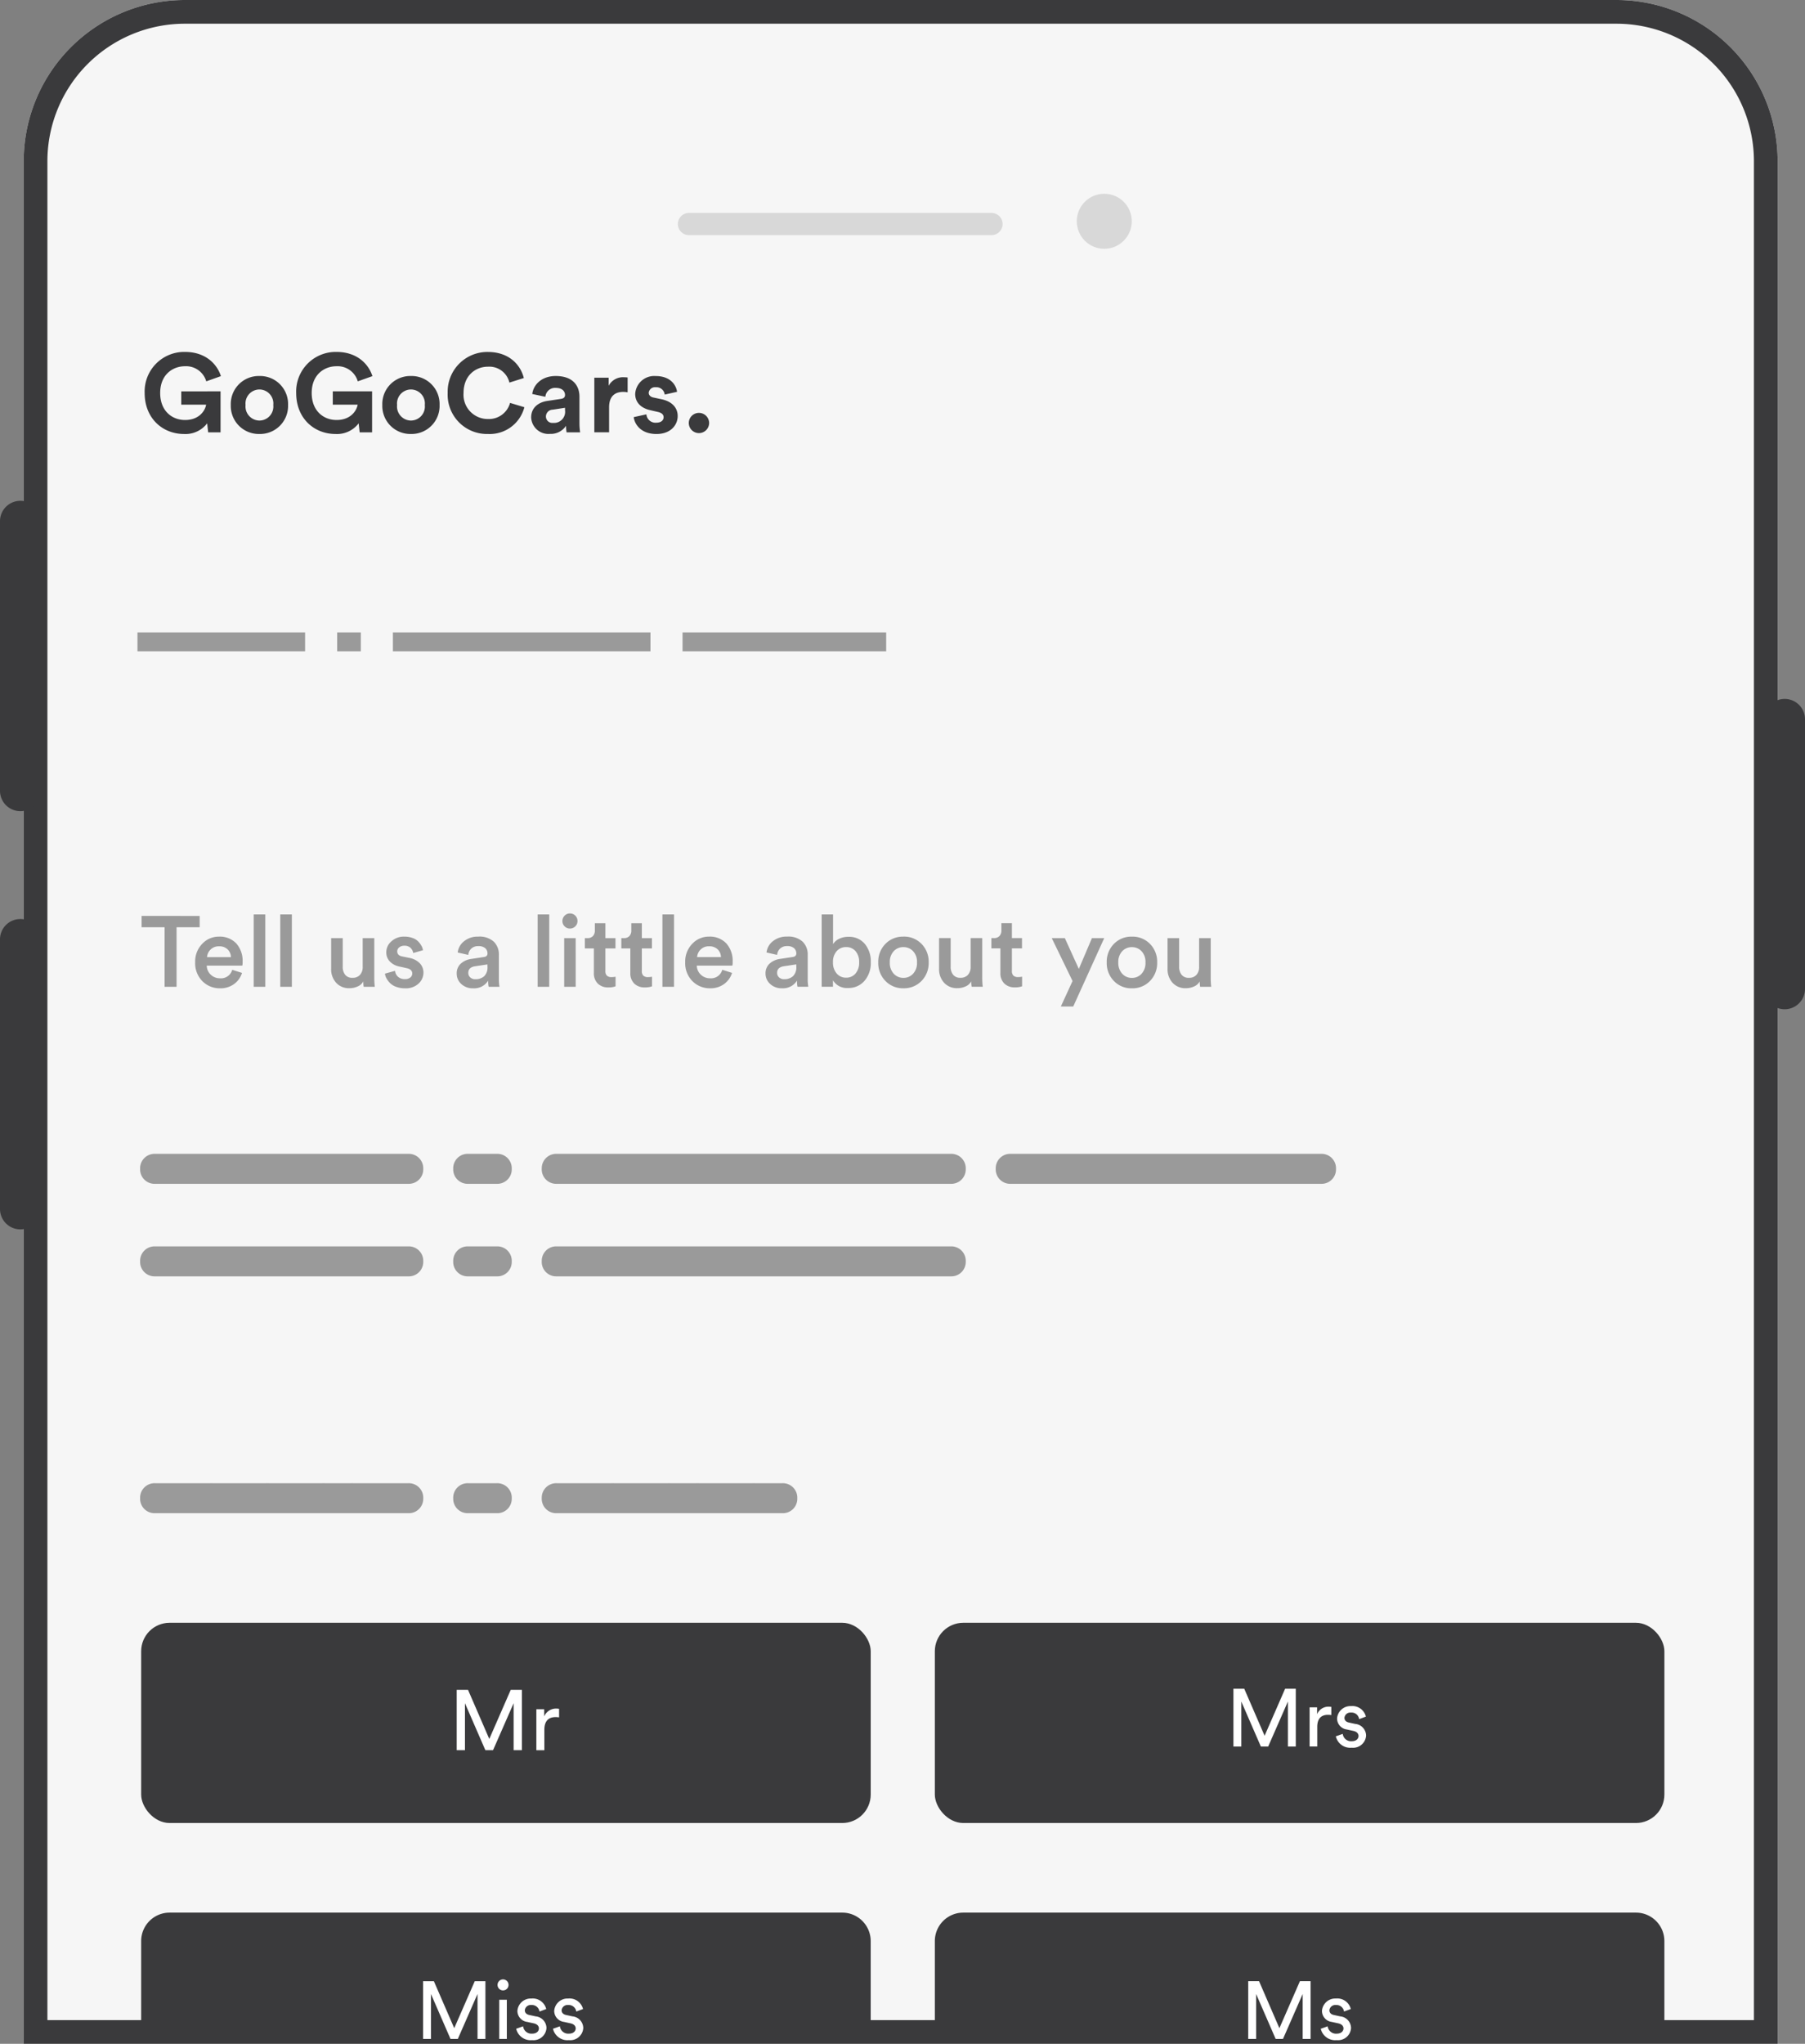
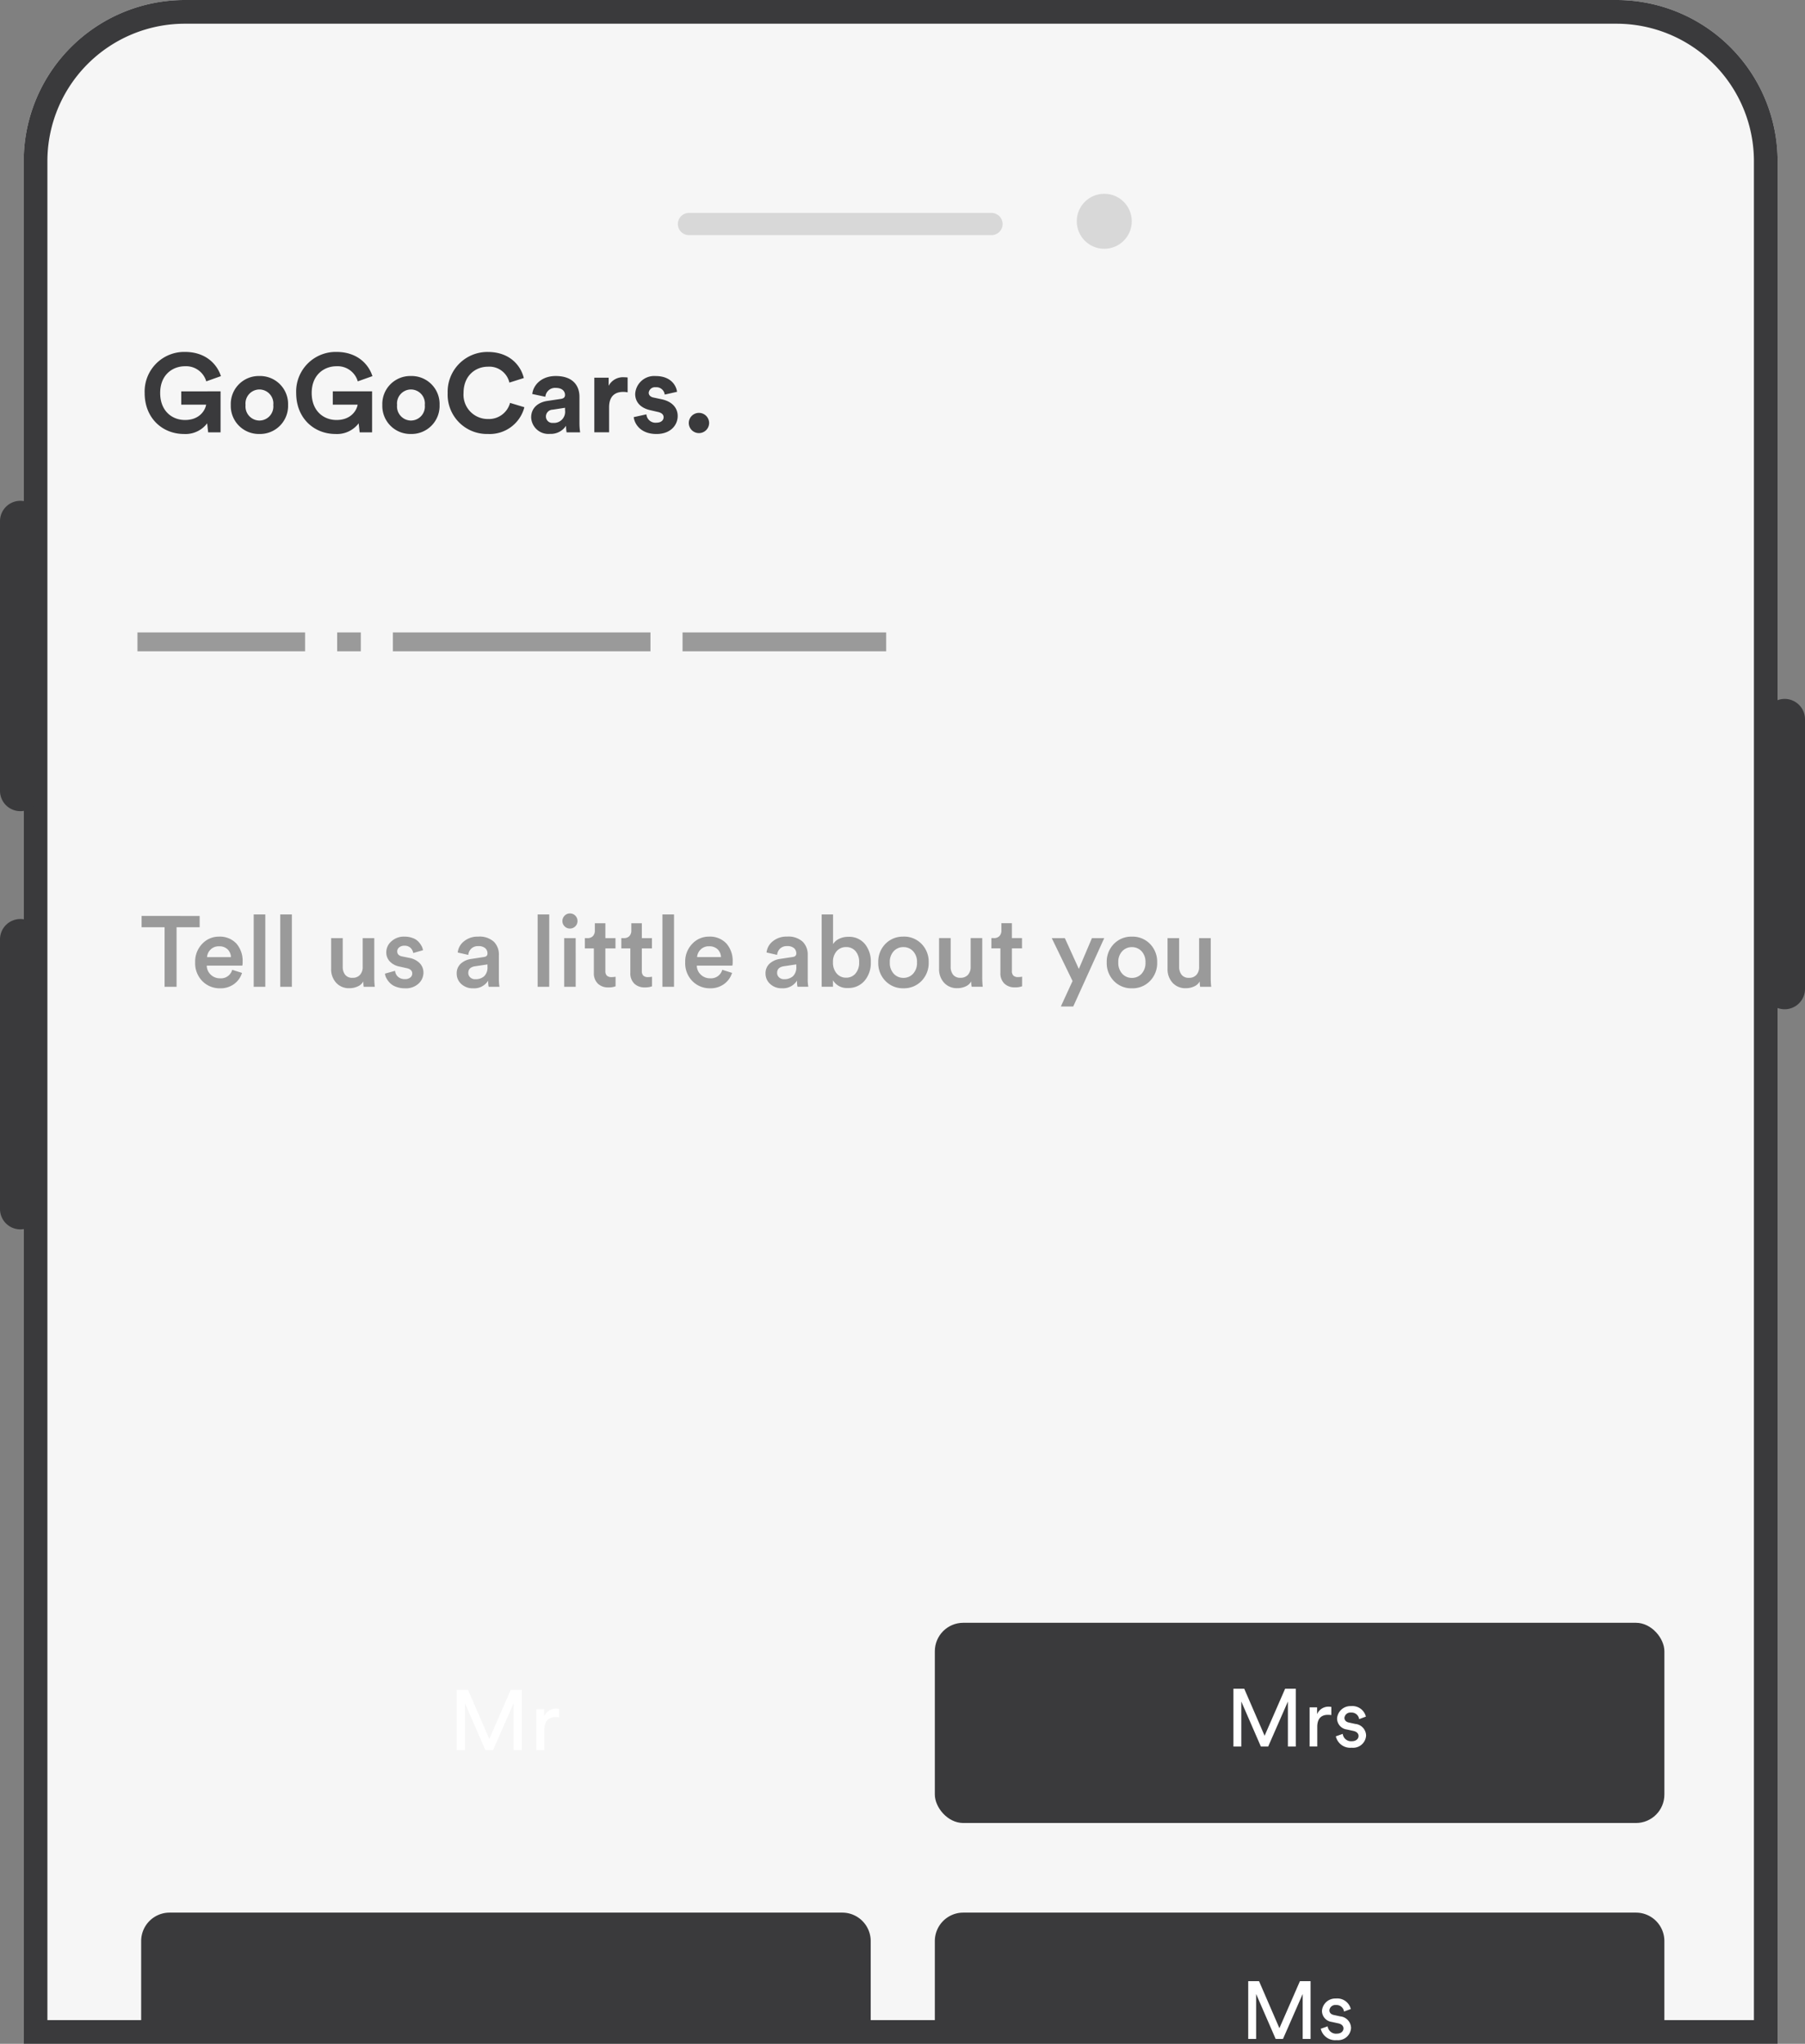
<svg xmlns="http://www.w3.org/2000/svg" width="380.776" height="431" viewBox="0 0 380.776 431">
  <rect x="0" y="0" width="380.776" height="431" fill="#808080" stroke="none" />
  <g transform="translate(-9418 -4832)">
    <g transform="translate(9423 4832)" fill="#f6f6f6" stroke="#3a3a3c" stroke-width="5">
      <path d="M34,0H336a34,34,0,0,1,34,34V431a0,0,0,0,1,0,0H0a0,0,0,0,1,0,0V34A34,34,0,0,1,34,0Z" stroke="none" />
      <path d="M34,2.5H336A31.5,31.5,0,0,1,367.5,34V428.5a0,0,0,0,1,0,0H2.5a0,0,0,0,1,0,0V34A31.5,31.5,0,0,1,34,2.5Z" fill="none" />
    </g>
    <g transform="translate(9418 4937.613)">
      <path d="M-1.207,59.946A4.293,4.293,0,0,1-5.5,55.653V-1.207A4.293,4.293,0,0,1-1.207-5.5,4.293,4.293,0,0,1,3.087-1.207v56.86A4.293,4.293,0,0,1-1.207,59.946Z" transform="translate(5.5 5.5)" fill="#3a3a3c" />
      <path d="M-1.207,59.946A4.293,4.293,0,0,1-5.5,55.653V-1.207A4.293,4.293,0,0,1-1.207-5.5,4.293,4.293,0,0,1,3.087-1.207v56.86A4.293,4.293,0,0,1-1.207,59.946Z" transform="translate(5.5 93.691)" fill="#3a3a3c" />
      <path d="M-1.207,59.946A4.293,4.293,0,0,1-5.5,55.653V-1.207A4.293,4.293,0,0,1-1.207-5.5,4.293,4.293,0,0,1,3.087-1.207v56.86A4.293,4.293,0,0,1-1.207,59.946Z" transform="translate(377.689 47.274)" fill="#3a3a3c" />
    </g>
    <g transform="translate(9561 4872.862)">
      <path d="M63.164,1.684H-.658A2.342,2.342,0,0,1-3-.658,2.342,2.342,0,0,1-.658-3H63.164A2.342,2.342,0,0,1,65.506-.658,2.342,2.342,0,0,1,63.164,1.684Z" transform="translate(3 7.04)" fill="#d8d8d8" />
      <circle cx="5.802" cy="5.802" r="5.802" transform="translate(84.15)" fill="#d8d8d8" />
    </g>
    <g transform="translate(-1231.615 72)">
      <path d="M17.188-4.765v-8.641H8.9v2.81h5.246c-.187,1.171-1.382,3.232-4.449,3.232-2.787,0-5.246-1.944-5.246-5.691,0-3.934,2.716-5.644,5.222-5.644a4.434,4.434,0,0,1,4.5,3.185l3.091-1.1c-.82-2.553-3.232-5.105-7.587-5.105a8.349,8.349,0,0,0-8.5,8.665c0,5.363,3.817,8.641,8.29,8.641a5.72,5.72,0,0,0,4.894-2.248l.211,1.9Zm8.2-2.482a2.97,2.97,0,0,1-2.927-3.279A2.957,2.957,0,0,1,25.384-13.8a2.957,2.957,0,0,1,2.927,3.279A2.957,2.957,0,0,1,25.384-7.248Zm0-9.391a5.9,5.9,0,0,0-6.042,6.112,5.915,5.915,0,0,0,6.042,6.112,5.915,5.915,0,0,0,6.042-6.112A5.9,5.9,0,0,0,25.384-16.638ZM49.154-4.765v-8.641h-8.29v2.81h5.246c-.187,1.171-1.382,3.232-4.449,3.232-2.787,0-5.246-1.944-5.246-5.691,0-3.934,2.716-5.644,5.222-5.644a4.434,4.434,0,0,1,4.5,3.185l3.091-1.1c-.82-2.553-3.232-5.105-7.587-5.105a8.349,8.349,0,0,0-8.5,8.665c0,5.363,3.817,8.641,8.29,8.641A5.72,5.72,0,0,0,46.32-6.662l.211,1.9Zm8.2-2.482a2.97,2.97,0,0,1-2.927-3.279A2.957,2.957,0,0,1,57.35-13.8a2.957,2.957,0,0,1,2.927,3.279A2.957,2.957,0,0,1,57.35-7.248Zm0-9.391a5.9,5.9,0,0,0-6.042,6.112A5.915,5.915,0,0,0,57.35-4.414a5.915,5.915,0,0,0,6.042-6.112A5.9,5.9,0,0,0,57.35-16.638ZM73.6-4.414a7.552,7.552,0,0,0,7.681-5.644l-3.021-.913a4.613,4.613,0,0,1-4.66,3.4,5.12,5.12,0,0,1-5.152-5.48c0-3.77,2.623-5.55,5.105-5.55a4.342,4.342,0,0,1,4.567,3.349l3.044-.96c-.656-2.693-3.021-5.5-7.611-5.5A8.381,8.381,0,0,0,65.1-13.055,8.291,8.291,0,0,0,73.6-4.414ZM82.712-7.9a3.638,3.638,0,0,0,3.958,3.466,3.85,3.85,0,0,0,3.4-1.71,7.8,7.8,0,0,0,.117,1.382h2.857A12.9,12.9,0,0,1,92.9-6.592v-5.667c0-2.318-1.358-4.379-5.011-4.379-3.091,0-4.754,1.991-4.941,3.794l2.763.585a2.045,2.045,0,0,1,2.2-1.873c1.311,0,1.944.679,1.944,1.5,0,.4-.211.726-.866.82l-2.834.422C84.234-11.112,82.712-9.964,82.712-7.9Zm4.613,1.147a1.352,1.352,0,0,1-1.5-1.335,1.454,1.454,0,0,1,1.429-1.452l2.6-.4v.515A2.34,2.34,0,0,1,87.325-6.756Zm15.737-9.578a7.092,7.092,0,0,0-.726-.047,3.426,3.426,0,0,0-3.279,1.8v-1.71H96.037V-4.765h3.115v-5.269c0-2.482,1.382-3.255,2.974-3.255a4.69,4.69,0,0,1,.937.094Zm1.288,8.36c.141,1.311,1.335,3.56,4.8,3.56,3.021,0,4.473-1.92,4.473-3.794,0-1.686-1.147-3.068-3.419-3.536l-1.639-.351c-.632-.117-1.054-.468-1.054-1.03a1.324,1.324,0,0,1,1.475-1.147,1.755,1.755,0,0,1,1.9,1.546l2.6-.585c-.141-1.241-1.241-3.325-4.52-3.325a4.017,4.017,0,0,0-4.309,3.77c0,1.616,1.007,2.951,3.232,3.442l1.522.351c.89.187,1.241.609,1.241,1.124,0,.609-.492,1.147-1.522,1.147a1.916,1.916,0,0,1-2.108-1.756Zm11.615,1.241A2.139,2.139,0,0,0,118.1-4.6a2.144,2.144,0,0,0,2.154-2.131A2.144,2.144,0,0,0,118.1-8.863,2.139,2.139,0,0,0,115.965-6.732Z" transform="translate(10678.955 4855.933)" fill="#3a3a3c" />
      <path d="M12.6-16.909H7.728V-4.348H5.2V-16.909H.351v-2.382H12.6Zm1.56,6.3h5.037a2.378,2.378,0,0,0-.685-1.623,2.472,2.472,0,0,0-1.844-.653,2.374,2.374,0,0,0-1.77.685A2.456,2.456,0,0,0,14.156-10.608Zm5.311,2.677,2.065.653a4.579,4.579,0,0,1-1.654,2.329,4.8,4.8,0,0,1-2.982.917,5.118,5.118,0,0,1-3.72-1.5,5.35,5.35,0,0,1-1.528-4,5.312,5.312,0,0,1,1.486-3.878,4.75,4.75,0,0,1,3.509-1.517,4.761,4.761,0,0,1,3.688,1.444A5.521,5.521,0,0,1,21.659-9.6a2.594,2.594,0,0,1-.063.78h-7.5A2.653,2.653,0,0,0,14.946-6.9a2.754,2.754,0,0,0,1.95.759A2.45,2.45,0,0,0,19.467-7.931Zm6.976,3.583H24V-19.607h2.445Zm5.606,0H29.6V-19.607H32.05Zm15.07-1.138a2.433,2.433,0,0,1-1.17,1.054,4.055,4.055,0,0,1-1.739.379,3.622,3.622,0,0,1-2.835-1.159,4.214,4.214,0,0,1-1.043-2.93v-6.47h2.445v6.028A2.675,2.675,0,0,0,43.283-6.9a1.849,1.849,0,0,0,1.56.653,2.011,2.011,0,0,0,1.591-.632,2.423,2.423,0,0,0,.559-1.665v-6.07h2.445v8.388a16.976,16.976,0,0,0,.105,1.876H47.2A6.5,6.5,0,0,1,47.119-5.486ZM51.693-7.13l2.129-.59a1.854,1.854,0,0,0,.611,1.244,2.09,2.09,0,0,0,1.475.506,1.727,1.727,0,0,0,1.128-.337,1.047,1.047,0,0,0,.411-.843q0-.885-1.2-1.138l-1.517-.337a3.74,3.74,0,0,1-2.044-1.1,2.751,2.751,0,0,1-.717-1.9,3.026,3.026,0,0,1,1.1-2.329,3.872,3.872,0,0,1,2.677-.98,5.041,5.041,0,0,1,1.791.3,3.08,3.08,0,0,1,1.212.769,4.462,4.462,0,0,1,.664.917,2.739,2.739,0,0,1,.3.885l-2.065.59a1.91,1.91,0,0,0-.537-1.064,1.8,1.8,0,0,0-1.359-.474,1.6,1.6,0,0,0-1.054.348,1.048,1.048,0,0,0-.422.833q0,.864,1.033,1.075l1.56.316A4.089,4.089,0,0,1,59.048-9.3a2.817,2.817,0,0,1,.759,1.981,3.118,3.118,0,0,1-1.022,2.287,3.908,3.908,0,0,1-2.856,1,5.284,5.284,0,0,1-1.886-.316,3.494,3.494,0,0,1-1.307-.811A4.521,4.521,0,0,1,52-6.15,2.554,2.554,0,0,1,51.693-7.13Zm15.133,0a2.722,2.722,0,0,1,.854-2.1,4.12,4.12,0,0,1,2.245-1l2.635-.4q.759-.105.759-.738a1.439,1.439,0,0,0-.485-1.128,2.128,2.128,0,0,0-1.454-.432,2.064,2.064,0,0,0-1.475.516,2.06,2.06,0,0,0-.632,1.338l-2.234-.506a3.487,3.487,0,0,1,1.328-2.371,4.527,4.527,0,0,1,2.993-.98,4.469,4.469,0,0,1,3.3,1.075,3.758,3.758,0,0,1,1.064,2.761v5.1a8.669,8.669,0,0,0,.126,1.644H73.57a5.072,5.072,0,0,1-.105-1.307A3.457,3.457,0,0,1,70.3-4.032a3.493,3.493,0,0,1-2.519-.917A2.916,2.916,0,0,1,66.826-7.13Zm3.941,1.18a2.688,2.688,0,0,0,1.844-.622,2.585,2.585,0,0,0,.706-2.034v-.464l-2.677.4q-1.37.232-1.37,1.391a1.262,1.262,0,0,0,.4.938A1.5,1.5,0,0,0,70.767-5.95Zm15.575,1.6H83.9V-19.607h2.445Zm5.585,0H89.5V-14.612h2.424ZM89.588-17.1a1.523,1.523,0,0,1-.464-1.117,1.558,1.558,0,0,1,.464-1.128,1.506,1.506,0,0,1,1.117-.474,1.547,1.547,0,0,1,1.138.464,1.547,1.547,0,0,1,.464,1.138,1.523,1.523,0,0,1-.464,1.117,1.547,1.547,0,0,1-1.138.464A1.523,1.523,0,0,1,89.588-17.1Zm8.6-.653v3.14h2.129v2.171H98.187v4.763a1.314,1.314,0,0,0,.316.98,1.382,1.382,0,0,0,.991.306,4.289,4.289,0,0,0,.843-.084v2.023a3.929,3.929,0,0,1-1.5.232,3.07,3.07,0,0,1-2.255-.811,3.011,3.011,0,0,1-.822-2.245v-5.164h-1.9v-2.171h.527a1.511,1.511,0,0,0,1.18-.443,1.661,1.661,0,0,0,.4-1.159v-1.539Zm7.693,0v3.14h2.129v2.171H105.88v4.763a1.314,1.314,0,0,0,.316.98,1.382,1.382,0,0,0,.991.306,4.289,4.289,0,0,0,.843-.084v2.023a3.929,3.929,0,0,1-1.5.232,3.07,3.07,0,0,1-2.255-.811,3.011,3.011,0,0,1-.822-2.245v-5.164h-1.9v-2.171h.527a1.511,1.511,0,0,0,1.18-.443,1.661,1.661,0,0,0,.4-1.159v-1.539Zm6.787,13.4h-2.445V-19.607h2.445Zm4.869-6.26h5.037a2.378,2.378,0,0,0-.685-1.623,2.472,2.472,0,0,0-1.844-.653,2.374,2.374,0,0,0-1.77.685A2.455,2.455,0,0,0,117.535-10.608Zm5.311,2.677,2.065.653a4.579,4.579,0,0,1-1.654,2.329,4.8,4.8,0,0,1-2.982.917,5.118,5.118,0,0,1-3.72-1.5,5.35,5.35,0,0,1-1.528-4,5.312,5.312,0,0,1,1.486-3.878,4.75,4.75,0,0,1,3.509-1.517,4.761,4.761,0,0,1,3.688,1.444A5.521,5.521,0,0,1,125.038-9.6a2.594,2.594,0,0,1-.063.78h-7.5a2.653,2.653,0,0,0,.854,1.918,2.754,2.754,0,0,0,1.95.759A2.45,2.45,0,0,0,122.846-7.931Zm9.126.8a2.722,2.722,0,0,1,.854-2.1,4.12,4.12,0,0,1,2.245-1l2.635-.4q.759-.105.759-.738a1.439,1.439,0,0,0-.485-1.128,2.128,2.128,0,0,0-1.454-.432,2.064,2.064,0,0,0-1.475.516,2.06,2.06,0,0,0-.632,1.338l-2.234-.506a3.487,3.487,0,0,1,1.328-2.371,4.527,4.527,0,0,1,2.993-.98,4.469,4.469,0,0,1,3.3,1.075,3.758,3.758,0,0,1,1.064,2.761v5.1a8.67,8.67,0,0,0,.126,1.644h-2.276a5.072,5.072,0,0,1-.105-1.307,3.457,3.457,0,0,1-3.161,1.623,3.493,3.493,0,0,1-2.519-.917A2.916,2.916,0,0,1,131.972-7.13Zm3.941,1.18a2.688,2.688,0,0,0,1.844-.622,2.585,2.585,0,0,0,.706-2.034v-.464l-2.677.4q-1.37.232-1.37,1.391a1.262,1.262,0,0,0,.4.938A1.5,1.5,0,0,0,135.913-5.95Zm10.285,1.6h-2.382V-19.607h2.4v6.26a2.917,2.917,0,0,1,1.243-1.1,4.285,4.285,0,0,1,1.981-.443,4.29,4.29,0,0,1,3.488,1.507,5.811,5.811,0,0,1,1.254,3.846,5.774,5.774,0,0,1-1.317,3.91A4.4,4.4,0,0,1,149.36-4.1,3.4,3.4,0,0,1,146.2-5.718Zm4.753-2.793a3.463,3.463,0,0,0,.769-2.371,3.413,3.413,0,0,0-.759-2.35,2.549,2.549,0,0,0-2-.854,2.566,2.566,0,0,0-1.981.854,3.353,3.353,0,0,0-.78,2.35,3.442,3.442,0,0,0,.78,2.361,2.524,2.524,0,0,0,1.981.885A2.529,2.529,0,0,0,150.951-7.141Zm8.072.042a2.7,2.7,0,0,0,2.034.875,2.716,2.716,0,0,0,2.034-.864,3.32,3.32,0,0,0,.833-2.4,3.252,3.252,0,0,0-.833-2.371,2.732,2.732,0,0,0-2.034-.854,2.732,2.732,0,0,0-2.034.854,3.252,3.252,0,0,0-.833,2.371A3.327,3.327,0,0,0,159.024-7.1Zm2.034-7.83a5.127,5.127,0,0,1,3.825,1.539,5.343,5.343,0,0,1,1.507,3.9,5.379,5.379,0,0,1-1.507,3.91,5.109,5.109,0,0,1-3.825,1.549,5.084,5.084,0,0,1-3.8-1.549,5.379,5.379,0,0,1-1.507-3.91,5.343,5.343,0,0,1,1.507-3.9A5.1,5.1,0,0,1,161.057-14.928Zm14.311,9.442a2.433,2.433,0,0,1-1.17,1.054,4.055,4.055,0,0,1-1.739.379,3.622,3.622,0,0,1-2.835-1.159,4.214,4.214,0,0,1-1.043-2.93v-6.47h2.445v6.028a2.675,2.675,0,0,0,.506,1.686,1.849,1.849,0,0,0,1.56.653,2.011,2.011,0,0,0,1.591-.632,2.422,2.422,0,0,0,.559-1.665v-6.07h2.445v8.388a16.977,16.977,0,0,0,.105,1.876h-2.339A6.5,6.5,0,0,1,175.368-5.486Zm8.578-12.266v3.14h2.129v2.171h-2.129v4.763a1.314,1.314,0,0,0,.316.98,1.382,1.382,0,0,0,.991.306,4.289,4.289,0,0,0,.843-.084v2.023a3.929,3.929,0,0,1-1.5.232,3.07,3.07,0,0,1-2.255-.811,3.011,3.011,0,0,1-.822-2.245v-5.164h-1.9v-2.171h.527a1.511,1.511,0,0,0,1.18-.443,1.661,1.661,0,0,0,.4-1.159v-1.539ZM196.887-.2h-2.613L196.74-5.57l-4.384-9.042h2.761l2.951,6.491,2.761-6.491h2.592Zm10.338-6.9a2.7,2.7,0,0,0,2.034.875,2.716,2.716,0,0,0,2.034-.864,3.32,3.32,0,0,0,.833-2.4,3.252,3.252,0,0,0-.833-2.371,2.732,2.732,0,0,0-2.034-.854,2.732,2.732,0,0,0-2.034.854,3.252,3.252,0,0,0-.833,2.371A3.327,3.327,0,0,0,207.225-7.1Zm2.034-7.83a5.127,5.127,0,0,1,3.825,1.539,5.343,5.343,0,0,1,1.507,3.9,5.379,5.379,0,0,1-1.507,3.91,5.109,5.109,0,0,1-3.825,1.549,5.084,5.084,0,0,1-3.8-1.549,5.379,5.379,0,0,1-1.507-3.91,5.343,5.343,0,0,1,1.507-3.9A5.1,5.1,0,0,1,209.259-14.928ZM223.57-5.486a2.433,2.433,0,0,1-1.17,1.054,4.055,4.055,0,0,1-1.739.379,3.622,3.622,0,0,1-2.835-1.159,4.214,4.214,0,0,1-1.043-2.93v-6.47h2.445v6.028a2.675,2.675,0,0,0,.506,1.686,1.849,1.849,0,0,0,1.56.653,2.011,2.011,0,0,0,1.591-.632,2.423,2.423,0,0,0,.559-1.665v-6.07h2.445v8.388a16.977,16.977,0,0,0,.105,1.876h-2.339A6.5,6.5,0,0,1,223.57-5.486Z" transform="translate(10679.135 4972.446)" fill="#9a9a9a" />
      <path d="M-.765-7.99v3.981H8.02V-7.99Zm7.591,0v3.981H15.61V-7.99Zm7.591,0v3.981H23.2V-7.99Zm7.591,0v3.981H27V-7.99Zm3.8,0v3.981h8.785V-7.99Zm15.553,0v3.981h4.99V-7.99Zm11.757,0v3.981H61.9V-7.99Zm7.591,0v3.981h8.785V-7.99Zm7.591,0v3.981h4.99V-7.99Zm3.8,0v3.981h8.785V-7.99Zm7.591,0v3.981h8.785V-7.99Zm7.591,0v3.981h8.785V-7.99Zm7.591,0v3.981h8.785V-7.99Zm7.591,0v3.981h4.99V-7.99Zm11.757,0v3.981h8.785V-7.99Zm7.591,0v3.981h8.785V-7.99Zm7.591,0v3.981h4.99V-7.99Zm3.8,0v3.981h8.785V-7.99Zm7.591,0v3.981h4.99V-7.99Zm3.8,0v3.981h4.99V-7.99Zm3.8,0v3.981h8.785V-7.99Z" transform="translate(10679.38 4901.354)" fill="#9a9a9a" />
-       <path d="M-4.05-9.55v.042A3.045,3.045,0,0,0-.91-6.367H10.977a3.045,3.045,0,0,0,3.14-3.14V-9.55a3.045,3.045,0,0,0-3.14-3.14H-.91A3.045,3.045,0,0,0-4.05-9.55Zm11.845,0v.042a3.045,3.045,0,0,0,3.14,3.14H22.822a3.045,3.045,0,0,0,3.14-3.14V-9.55a3.045,3.045,0,0,0-3.14-3.14H10.935A3.045,3.045,0,0,0,7.795-9.55Zm11.845,0v.042a3.045,3.045,0,0,0,3.14,3.14H34.667a3.045,3.045,0,0,0,3.14-3.14V-9.55a3.045,3.045,0,0,0-3.14-3.14H22.78A3.045,3.045,0,0,0,19.64-9.55Zm11.845,0v.042a3.045,3.045,0,0,0,3.14,3.14h6.07a3.045,3.045,0,0,0,3.14-3.14V-9.55a3.045,3.045,0,0,0-3.14-3.14h-6.07A3.045,3.045,0,0,0,31.485-9.55Zm6.028,0v.042a3.045,3.045,0,0,0,3.14,3.14H52.54a3.045,3.045,0,0,0,3.14-3.14V-9.55a3.045,3.045,0,0,0-3.14-3.14H40.653A3.045,3.045,0,0,0,37.512-9.55ZM62-9.55v.042a3.045,3.045,0,0,0,3.14,3.14h6.07a3.045,3.045,0,0,0,3.14-3.14V-9.55a3.045,3.045,0,0,0-3.14-3.14h-6.07A3.045,3.045,0,0,0,62-9.55Zm18.674,0v.042a3.045,3.045,0,0,0,3.14,3.14H95.7a3.045,3.045,0,0,0,3.14-3.14V-9.55a3.045,3.045,0,0,0-3.14-3.14H83.817A3.045,3.045,0,0,0,80.677-9.55Zm11.845,0v.042a3.045,3.045,0,0,0,3.14,3.14h11.887a3.045,3.045,0,0,0,3.14-3.14V-9.55a3.045,3.045,0,0,0-3.14-3.14H95.662A3.045,3.045,0,0,0,92.521-9.55Zm11.845,0v.042a3.045,3.045,0,0,0,3.14,3.14h6.07a3.045,3.045,0,0,0,3.14-3.14V-9.55a3.045,3.045,0,0,0-3.14-3.14h-6.07A3.045,3.045,0,0,0,104.366-9.55Zm6.028,0v.042a3.045,3.045,0,0,0,3.14,3.14h11.887a3.045,3.045,0,0,0,3.14-3.14V-9.55a3.045,3.045,0,0,0-3.14-3.14H113.534A3.045,3.045,0,0,0,110.394-9.55Zm11.845,0v.042a3.045,3.045,0,0,0,3.14,3.14h11.887a3.045,3.045,0,0,0,3.14-3.14V-9.55a3.045,3.045,0,0,0-3.14-3.14H125.379A3.045,3.045,0,0,0,122.239-9.55Zm11.845,0v.042a3.045,3.045,0,0,0,3.14,3.14h11.887a3.045,3.045,0,0,0,3.14-3.14V-9.55a3.045,3.045,0,0,0-3.14-3.14H137.224A3.045,3.045,0,0,0,134.084-9.55Zm11.845,0v.042a3.045,3.045,0,0,0,3.14,3.14h11.887a3.045,3.045,0,0,0,3.14-3.14V-9.55a3.045,3.045,0,0,0-3.14-3.14H149.069A3.045,3.045,0,0,0,145.929-9.55Zm11.845,0v.042a3.045,3.045,0,0,0,3.14,3.14h6.07a3.045,3.045,0,0,0,3.14-3.14V-9.55a3.045,3.045,0,0,0-3.14-3.14h-6.07A3.045,3.045,0,0,0,157.773-9.55Zm18.674,0v.042a3.045,3.045,0,0,0,3.14,3.14h11.887a3.045,3.045,0,0,0,3.14-3.14V-9.55a3.045,3.045,0,0,0-3.14-3.14H179.587A3.045,3.045,0,0,0,176.447-9.55Zm11.845,0v.042a3.045,3.045,0,0,0,3.14,3.14h11.887a3.045,3.045,0,0,0,3.14-3.14V-9.55a3.045,3.045,0,0,0-3.14-3.14H191.432A3.045,3.045,0,0,0,188.292-9.55Zm11.845,0v.042a3.045,3.045,0,0,0,3.14,3.14h6.07a3.045,3.045,0,0,0,3.14-3.14V-9.55a3.045,3.045,0,0,0-3.14-3.14h-6.07A3.045,3.045,0,0,0,200.137-9.55Zm6.028,0v.042a3.045,3.045,0,0,0,3.14,3.14h11.887a3.045,3.045,0,0,0,3.14-3.14V-9.55a3.045,3.045,0,0,0-3.14-3.14H209.3A3.045,3.045,0,0,0,206.165-9.55Zm11.845,0v.042a3.045,3.045,0,0,0,3.14,3.14h6.07a3.045,3.045,0,0,0,3.14-3.14V-9.55a3.045,3.045,0,0,0-3.14-3.14h-6.07A3.045,3.045,0,0,0,218.009-9.55Zm6.028,0v.042a3.045,3.045,0,0,0,3.14,3.14h6.07a3.045,3.045,0,0,0,3.14-3.14V-9.55a3.045,3.045,0,0,0-3.14-3.14h-6.07A3.045,3.045,0,0,0,224.037-9.55Zm6.028,0v.042a3.045,3.045,0,0,0,3.14,3.14h11.887a3.045,3.045,0,0,0,3.14-3.14V-9.55a3.045,3.045,0,0,0-3.14-3.14H233.205A3.045,3.045,0,0,0,230.065-9.55ZM-4.05,9.965v.042a3.045,3.045,0,0,0,3.14,3.14H10.977a3.045,3.045,0,0,0,3.14-3.14V9.965a3.045,3.045,0,0,0-3.14-3.14H-.91A3.045,3.045,0,0,0-4.05,9.965Zm11.845,0v.042a3.045,3.045,0,0,0,3.14,3.14H22.822a3.045,3.045,0,0,0,3.14-3.14V9.965a3.045,3.045,0,0,0-3.14-3.14H10.935A3.045,3.045,0,0,0,7.795,9.965Zm11.845,0v.042a3.045,3.045,0,0,0,3.14,3.14H34.667a3.045,3.045,0,0,0,3.14-3.14V9.965a3.045,3.045,0,0,0-3.14-3.14H22.78A3.045,3.045,0,0,0,19.64,9.965Zm11.845,0v.042a3.045,3.045,0,0,0,3.14,3.14h6.07a3.045,3.045,0,0,0,3.14-3.14V9.965a3.045,3.045,0,0,0-3.14-3.14h-6.07A3.045,3.045,0,0,0,31.485,9.965Zm6.028,0v.042a3.045,3.045,0,0,0,3.14,3.14H52.54a3.045,3.045,0,0,0,3.14-3.14V9.965a3.045,3.045,0,0,0-3.14-3.14H40.653A3.045,3.045,0,0,0,37.512,9.965ZM62,9.965v.042a3.045,3.045,0,0,0,3.14,3.14h6.07a3.045,3.045,0,0,0,3.14-3.14V9.965a3.045,3.045,0,0,0-3.14-3.14h-6.07A3.045,3.045,0,0,0,62,9.965Zm18.674,0v.042a3.045,3.045,0,0,0,3.14,3.14H95.7a3.045,3.045,0,0,0,3.14-3.14V9.965a3.045,3.045,0,0,0-3.14-3.14H83.817A3.045,3.045,0,0,0,80.677,9.965Zm11.845,0v.042a3.045,3.045,0,0,0,3.14,3.14h11.887a3.045,3.045,0,0,0,3.14-3.14V9.965a3.045,3.045,0,0,0-3.14-3.14H95.662A3.045,3.045,0,0,0,92.521,9.965Zm11.845,0v.042a3.045,3.045,0,0,0,3.14,3.14h6.07a3.045,3.045,0,0,0,3.14-3.14V9.965a3.045,3.045,0,0,0-3.14-3.14h-6.07A3.045,3.045,0,0,0,104.366,9.965Zm6.028,0v.042a3.045,3.045,0,0,0,3.14,3.14h11.887a3.045,3.045,0,0,0,3.14-3.14V9.965a3.045,3.045,0,0,0-3.14-3.14H113.534A3.045,3.045,0,0,0,110.394,9.965Zm11.845,0v.042a3.045,3.045,0,0,0,3.14,3.14h11.887a3.045,3.045,0,0,0,3.14-3.14V9.965a3.045,3.045,0,0,0-3.14-3.14H125.379A3.045,3.045,0,0,0,122.239,9.965Zm11.845,0v.042a3.045,3.045,0,0,0,3.14,3.14h11.887a3.045,3.045,0,0,0,3.14-3.14V9.965a3.045,3.045,0,0,0-3.14-3.14H137.224A3.045,3.045,0,0,0,134.084,9.965Zm11.845,0v.042a3.045,3.045,0,0,0,3.14,3.14h11.887a3.045,3.045,0,0,0,3.14-3.14V9.965a3.045,3.045,0,0,0-3.14-3.14H149.069A3.045,3.045,0,0,0,145.929,9.965Zm11.845,0v.042a3.045,3.045,0,0,0,3.14,3.14h6.07a3.045,3.045,0,0,0,3.14-3.14V9.965a3.045,3.045,0,0,0-3.14-3.14h-6.07A3.045,3.045,0,0,0,157.773,9.965Z" transform="translate(10683.223 5016.011)" fill="#9a9a9a" />
-       <path d="M-4.05-9.55v.042A3.045,3.045,0,0,0-.91-6.367H10.977a3.045,3.045,0,0,0,3.14-3.14V-9.55a3.045,3.045,0,0,0-3.14-3.14H-.91A3.045,3.045,0,0,0-4.05-9.55Zm11.845,0v.042a3.045,3.045,0,0,0,3.14,3.14H22.822a3.045,3.045,0,0,0,3.14-3.14V-9.55a3.045,3.045,0,0,0-3.14-3.14H10.935A3.045,3.045,0,0,0,7.795-9.55Zm11.845,0v.042a3.045,3.045,0,0,0,3.14,3.14H34.667a3.045,3.045,0,0,0,3.14-3.14V-9.55a3.045,3.045,0,0,0-3.14-3.14H22.78A3.045,3.045,0,0,0,19.64-9.55Zm11.845,0v.042a3.045,3.045,0,0,0,3.14,3.14h6.07a3.045,3.045,0,0,0,3.14-3.14V-9.55a3.045,3.045,0,0,0-3.14-3.14h-6.07A3.045,3.045,0,0,0,31.485-9.55Zm6.028,0v.042a3.045,3.045,0,0,0,3.14,3.14H52.54a3.045,3.045,0,0,0,3.14-3.14V-9.55a3.045,3.045,0,0,0-3.14-3.14H40.653A3.045,3.045,0,0,0,37.512-9.55ZM62-9.55v.042a3.045,3.045,0,0,0,3.14,3.14h6.07a3.045,3.045,0,0,0,3.14-3.14V-9.55a3.045,3.045,0,0,0-3.14-3.14h-6.07A3.045,3.045,0,0,0,62-9.55Zm18.674,0v.042a3.045,3.045,0,0,0,3.14,3.14H95.7a3.045,3.045,0,0,0,3.14-3.14V-9.55a3.045,3.045,0,0,0-3.14-3.14H83.817A3.045,3.045,0,0,0,80.677-9.55Zm11.845,0v.042a3.045,3.045,0,0,0,3.14,3.14h11.887a3.045,3.045,0,0,0,3.14-3.14V-9.55a3.045,3.045,0,0,0-3.14-3.14H95.662A3.045,3.045,0,0,0,92.521-9.55Zm11.845,0v.042a3.045,3.045,0,0,0,3.14,3.14h6.07a3.045,3.045,0,0,0,3.14-3.14V-9.55a3.045,3.045,0,0,0-3.14-3.14h-6.07A3.045,3.045,0,0,0,104.366-9.55Zm6.028,0v.042a3.045,3.045,0,0,0,3.14,3.14h11.887a3.045,3.045,0,0,0,3.14-3.14V-9.55a3.045,3.045,0,0,0-3.14-3.14H113.534A3.045,3.045,0,0,0,110.394-9.55Zm11.845,0v.042a3.045,3.045,0,0,0,3.14,3.14h6.07a3.045,3.045,0,0,0,3.14-3.14V-9.55a3.045,3.045,0,0,0-3.14-3.14h-6.07A3.045,3.045,0,0,0,122.239-9.55Z" transform="translate(10683.223 5085.471)" fill="#9a9a9a" />
-       <rect width="153.903" height="42.221" rx="6" transform="translate(10679.394 5102.214)" fill="#3a3a3c" />
      <path d="M6,0H147.9a6,6,0,0,1,6,6V26.895a0,0,0,0,1,0,0H0a0,0,0,0,1,0,0V6A6,6,0,0,1,6,0Z" transform="translate(10679.394 5163.333)" fill="#3a3a3c" />
      <rect width="153.903" height="42.221" rx="6" transform="translate(10846.825 5102.214)" fill="#3a3a3c" />
      <path d="M6,0H147.9a6,6,0,0,1,6,6V26.895a0,0,0,0,1,0,0H0a0,0,0,0,1,0,0V6A6,6,0,0,1,6,0Z" transform="translate(10846.825 5163.333)" fill="#3a3a3c" />
      <path d="M15.823-3.578V-16.307H13.471L8.946-5.948,4.458-16.307H2.07V-3.578H3.812v-9.911L8.12-3.578H9.736l4.345-9.911v9.911ZM23.668-12.3a3.176,3.176,0,0,0-.557-.054,2.7,2.7,0,0,0-2.585,1.652v-1.508H18.875v8.636h1.688V-7.9c0-1.9.952-2.657,2.37-2.657a5.267,5.267,0,0,1,.736.054Z" transform="translate(10743.888 5132.66)" fill="#fff" />
-       <path d="M15.135-3.528V-15.7h-2.25L8.557-5.8,4.264-15.7H1.98V-3.528H3.646v-9.48l4.122,9.48H9.313l4.156-9.48v9.48Zm4.517,0v-8.26h-1.6v8.26ZM17.694-14.914a1.151,1.151,0,0,0,1.151,1.151,1.154,1.154,0,0,0,1.168-1.151,1.158,1.158,0,0,0-1.168-1.168A1.154,1.154,0,0,0,17.694-14.914Zm3.933,9.239a3.12,3.12,0,0,0,3.366,2.4A2.74,2.74,0,0,0,28.015-5.83a2.511,2.511,0,0,0-2.284-2.456l-1.34-.292c-.635-.137-.945-.5-.945-1a1.245,1.245,0,0,1,1.374-1.1A1.6,1.6,0,0,1,26.538-9.3l1.425-.532a2.93,2.93,0,0,0-3.143-2.215,2.815,2.815,0,0,0-2.937,2.61,2.35,2.35,0,0,0,2.061,2.318l1.408.309c.687.155,1.065.55,1.065,1.065,0,.584-.5,1.1-1.408,1.1A1.761,1.761,0,0,1,23.086-6.19Zm7.762,0a3.12,3.12,0,0,0,3.366,2.4A2.74,2.74,0,0,0,35.777-5.83a2.511,2.511,0,0,0-2.284-2.456l-1.34-.292c-.635-.137-.945-.5-.945-1a1.245,1.245,0,0,1,1.374-1.1A1.6,1.6,0,0,1,34.3-9.3l1.425-.532a2.93,2.93,0,0,0-3.143-2.215,2.815,2.815,0,0,0-2.937,2.61,2.35,2.35,0,0,0,2.061,2.318l1.408.309c.687.155,1.065.55,1.065,1.065,0,.584-.5,1.1-1.408,1.1A1.761,1.761,0,0,1,30.848-6.19Z" transform="translate(10736.882 5193.498)" fill="#fff" />
      <path d="M15.135-3.422V-15.6h-2.25L8.557-5.689,4.264-15.6H1.98V-3.422H3.646V-12.9l4.122,9.48H9.313l4.156-9.48v9.48Zm7.5-8.346a3.038,3.038,0,0,0-.532-.052,2.587,2.587,0,0,0-2.473,1.58v-1.443h-1.58v8.26h1.614V-7.561c0-1.82.91-2.542,2.267-2.542a5.038,5.038,0,0,1,.7.052Zm.945,6.2a3.12,3.12,0,0,0,3.366,2.4,2.74,2.74,0,0,0,3.022-2.559,2.511,2.511,0,0,0-2.284-2.456l-1.34-.292c-.635-.137-.945-.5-.945-1a1.245,1.245,0,0,1,1.374-1.1A1.6,1.6,0,0,1,28.5-9.192l1.425-.532a2.93,2.93,0,0,0-3.143-2.215,2.815,2.815,0,0,0-2.937,2.61A2.35,2.35,0,0,0,25.9-7.011l1.408.309c.687.155,1.065.55,1.065,1.065,0,.584-.5,1.1-1.408,1.1a1.761,1.761,0,0,1-1.923-1.546Z" transform="translate(10907.834 5131.724)" fill="#fff" />
      <path d="M15.135-3.422V-15.6h-2.25L8.557-5.689,4.264-15.6H1.98V-3.422H3.646V-12.9l4.122,9.48H9.313l4.156-9.48v9.48Zm2.147-2.147a3.12,3.12,0,0,0,3.366,2.4A2.74,2.74,0,0,0,23.67-5.723a2.511,2.511,0,0,0-2.284-2.456l-1.34-.292c-.635-.137-.945-.5-.945-1a1.245,1.245,0,0,1,1.374-1.1,1.6,1.6,0,0,1,1.717,1.374l1.425-.532a2.93,2.93,0,0,0-3.143-2.215,2.815,2.815,0,0,0-2.937,2.61A2.35,2.35,0,0,0,19.6-7.011l1.408.309c.687.155,1.065.55,1.065,1.065,0,.584-.5,1.1-1.408,1.1a1.761,1.761,0,0,1-1.923-1.546Z" transform="translate(10910.956 5193.392)" fill="#fff" />
    </g>
  </g>
</svg>